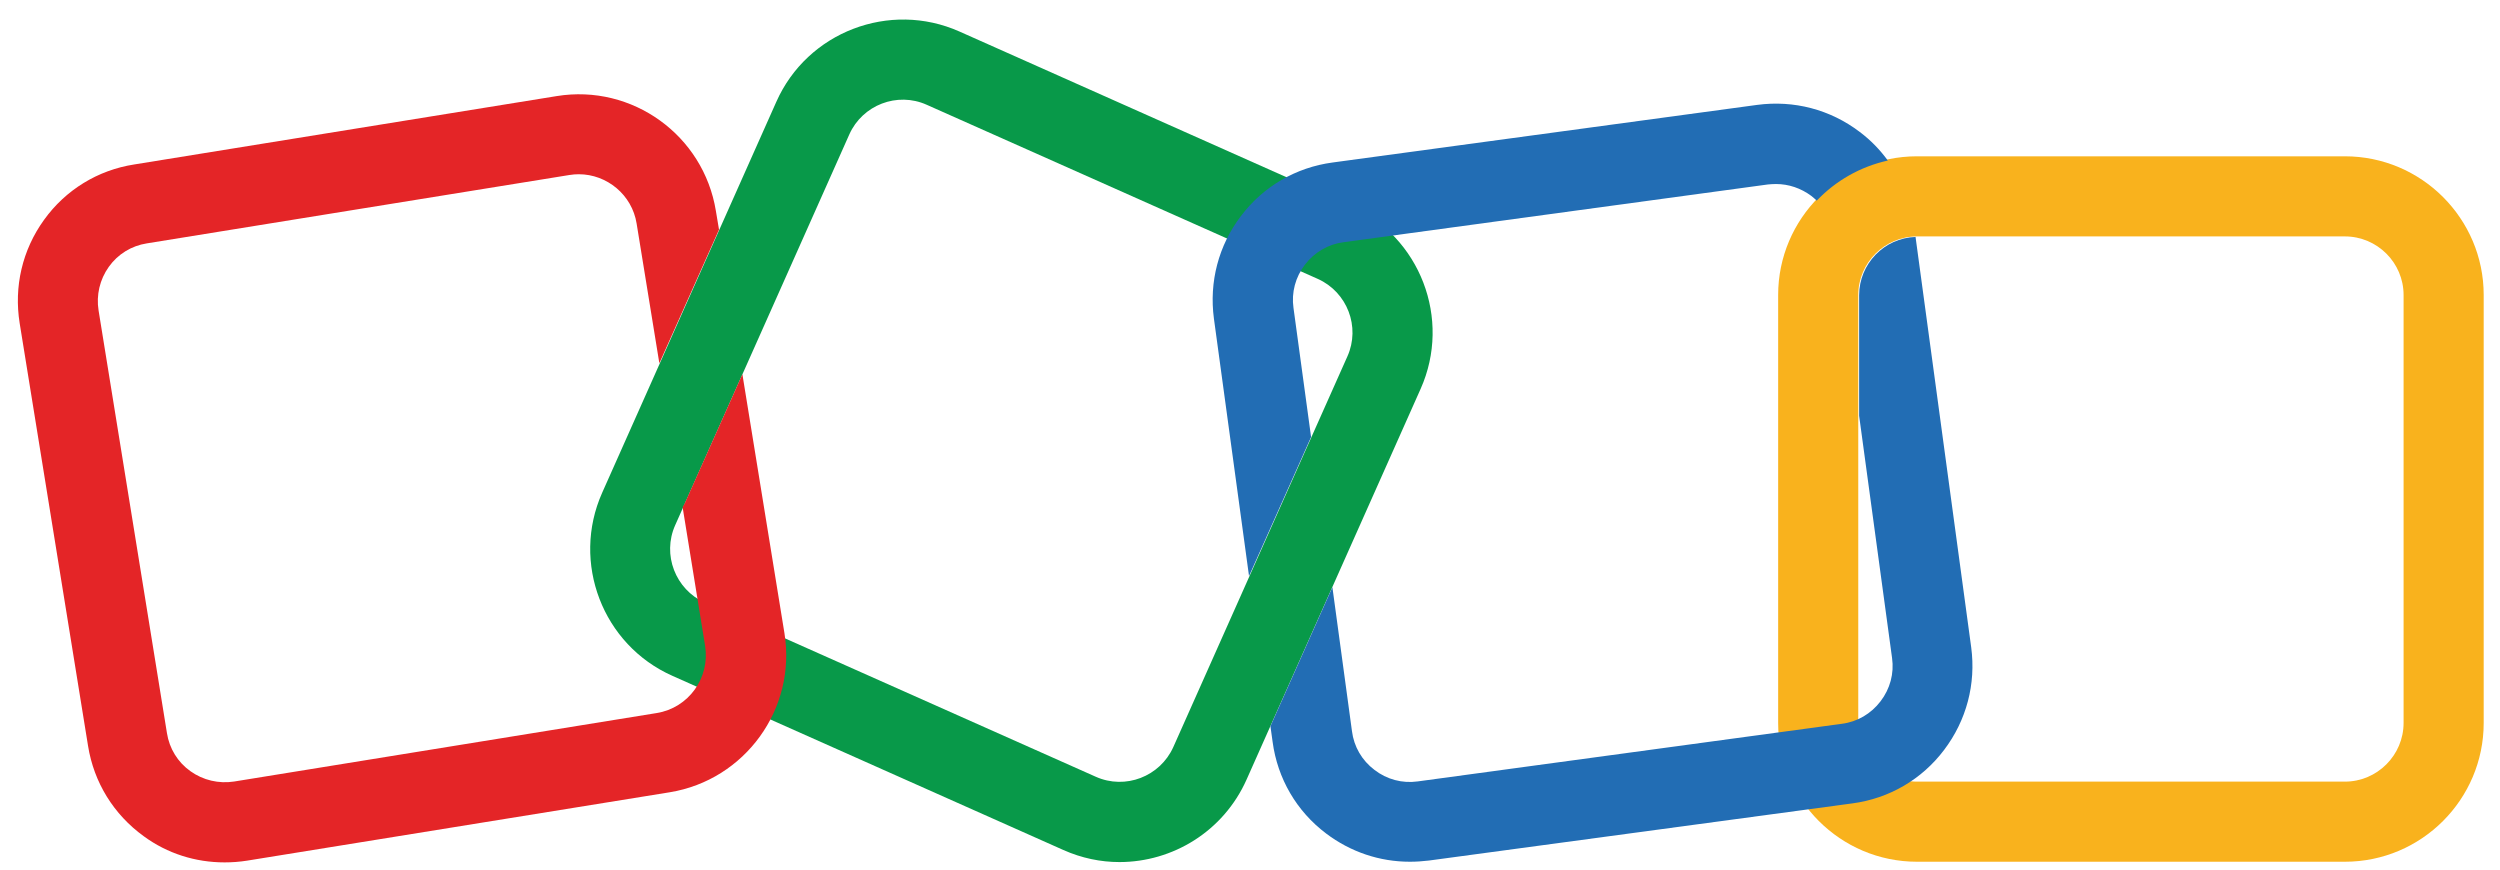
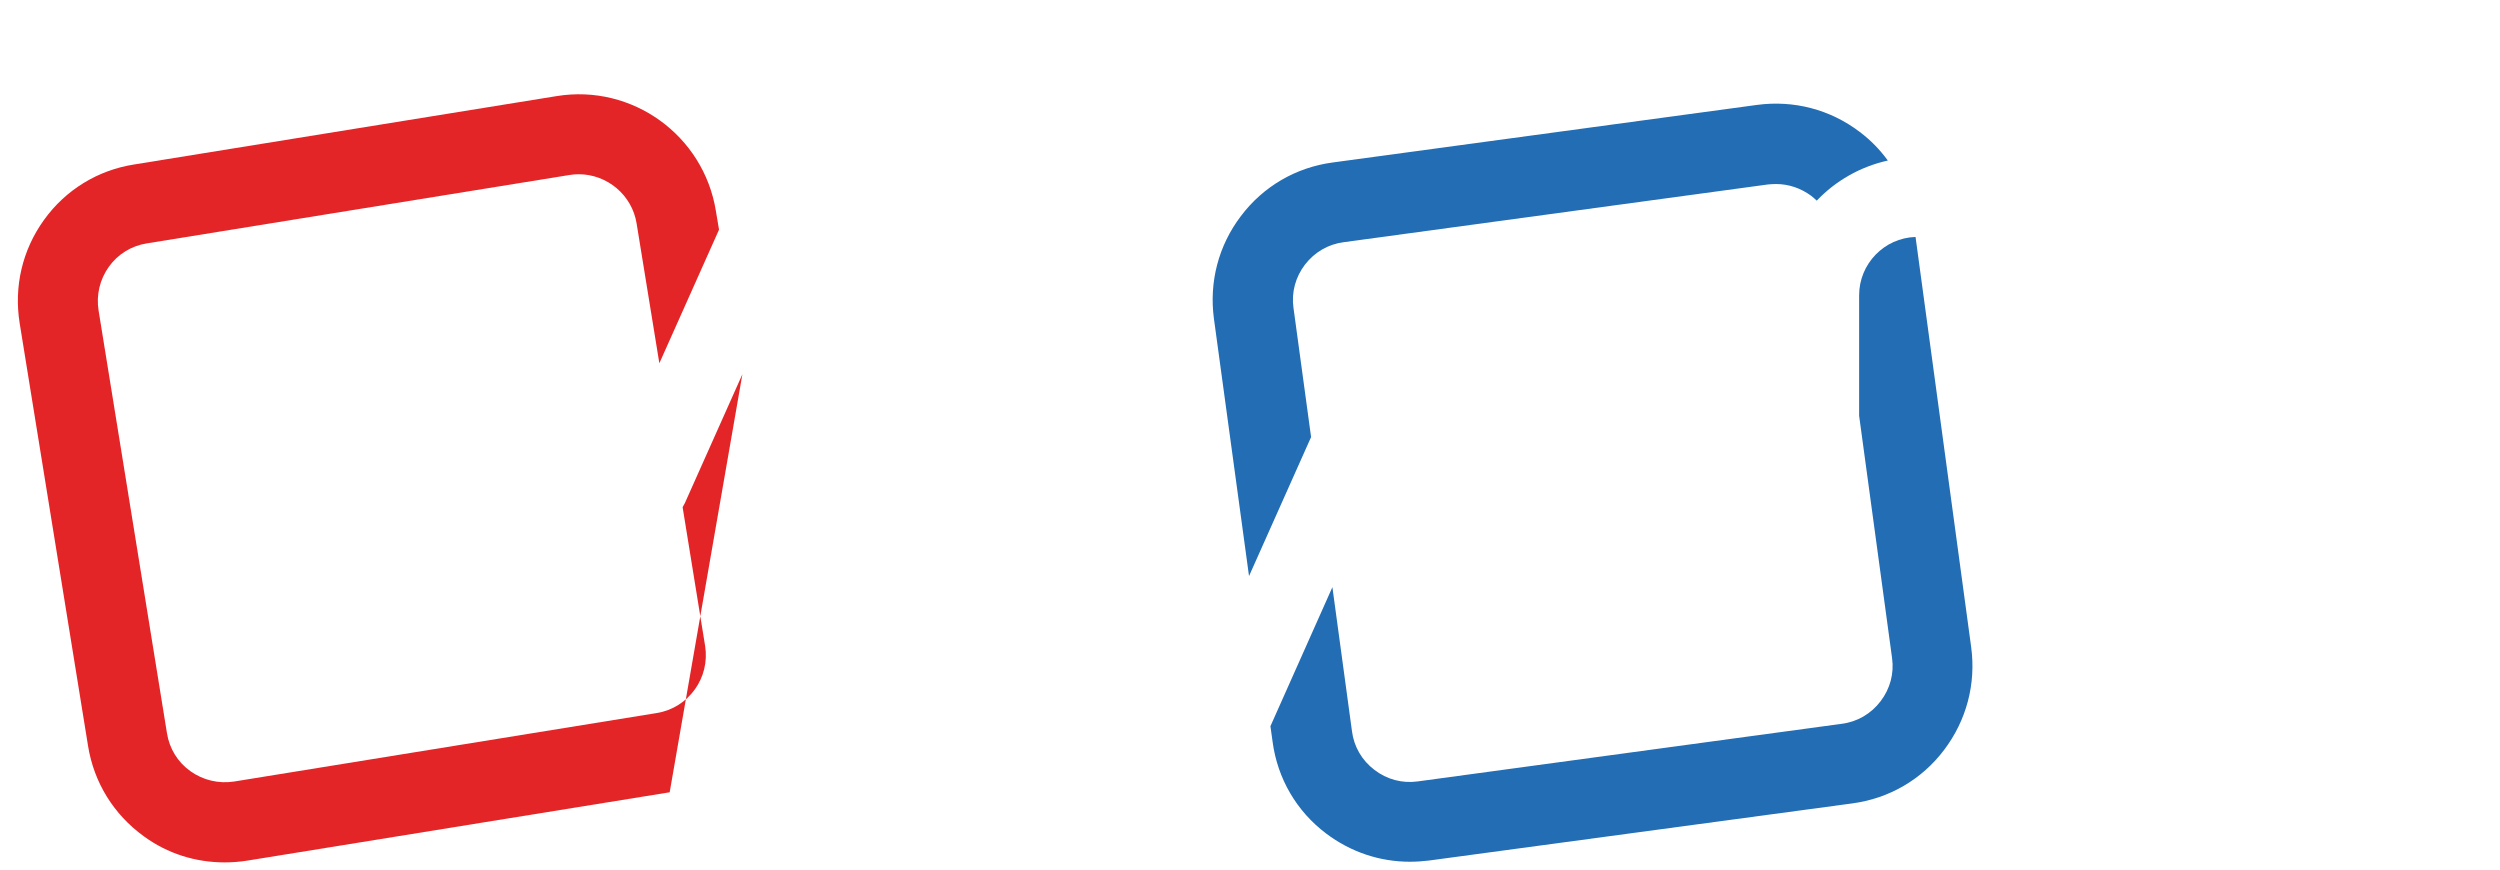
<svg xmlns="http://www.w3.org/2000/svg" width="23" height="8" viewBox="0 0 23 8" fill="none">
  <g clip-path="url(#clip0_92_5614)">
-     <path d="M10.299 7.931C10.126 7.931 9.951 7.895 9.783 7.82L6.187 6.218C5.544 5.933 5.254 5.175 5.54 4.533L7.142 0.937C7.427 0.294 8.185 0.004 8.827 0.29L12.423 1.892C13.066 2.177 13.356 2.935 13.07 3.577L11.468 7.173C11.255 7.65 10.787 7.931 10.299 7.931ZM10.081 7.146C10.353 7.268 10.672 7.144 10.794 6.874L12.396 3.279C12.518 3.007 12.394 2.687 12.124 2.566L8.526 0.964C8.254 0.842 7.935 0.966 7.814 1.236L6.212 4.831C6.09 5.103 6.214 5.422 6.483 5.544L10.081 7.146Z" fill="#089949" />
-     <path d="M21.573 7.928H17.636C16.932 7.928 16.359 7.355 16.359 6.651V2.714C16.359 2.011 16.932 1.438 17.636 1.438H21.573C22.277 1.438 22.85 2.011 22.85 2.714V6.651C22.85 7.355 22.277 7.928 21.573 7.928ZM17.636 2.175C17.339 2.175 17.096 2.417 17.096 2.714V6.651C17.096 6.948 17.339 7.191 17.636 7.191H21.573C21.87 7.191 22.113 6.948 22.113 6.651V2.714C22.113 2.417 21.87 2.175 21.573 2.175H17.636Z" fill="#F9B21D" />
-     <path d="M6.83 3.443L6.3 4.63C6.293 4.643 6.287 4.655 6.28 4.666L6.487 5.942C6.534 6.237 6.334 6.513 6.042 6.56L2.154 7.19C2.012 7.212 1.868 7.178 1.752 7.095C1.635 7.012 1.558 6.886 1.536 6.745L0.907 2.857C0.884 2.715 0.918 2.571 1.001 2.455C1.084 2.338 1.21 2.261 1.351 2.239L5.239 1.61C5.269 1.605 5.298 1.603 5.325 1.603C5.583 1.603 5.815 1.792 5.857 2.057L6.066 3.342L6.615 2.113L6.586 1.94C6.473 1.245 5.817 0.771 5.122 0.884L1.235 1.513C0.9 1.565 0.603 1.747 0.405 2.023C0.205 2.3 0.127 2.637 0.181 2.974L0.81 6.862C0.864 7.199 1.046 7.493 1.322 7.693C1.54 7.853 1.799 7.934 2.066 7.934C2.134 7.934 2.203 7.929 2.273 7.918L6.161 7.289C6.855 7.176 7.329 6.52 7.217 5.826L6.83 3.443Z" fill="#E42527" />
+     <path d="M6.83 3.443L6.3 4.63C6.293 4.643 6.287 4.655 6.28 4.666L6.487 5.942C6.534 6.237 6.334 6.513 6.042 6.56L2.154 7.19C2.012 7.212 1.868 7.178 1.752 7.095C1.635 7.012 1.558 6.886 1.536 6.745L0.907 2.857C0.884 2.715 0.918 2.571 1.001 2.455C1.084 2.338 1.21 2.261 1.351 2.239L5.239 1.61C5.269 1.605 5.298 1.603 5.325 1.603C5.583 1.603 5.815 1.792 5.857 2.057L6.066 3.342L6.615 2.113L6.586 1.94C6.473 1.245 5.817 0.771 5.122 0.884L1.235 1.513C0.9 1.565 0.603 1.747 0.405 2.023C0.205 2.3 0.127 2.637 0.181 2.974L0.81 6.862C0.864 7.199 1.046 7.493 1.322 7.693C1.54 7.853 1.799 7.934 2.066 7.934C2.134 7.934 2.203 7.929 2.273 7.918L6.161 7.289L6.83 3.443Z" fill="#E42527" />
    <path d="M11.491 5.3L12.062 4.021L11.9 2.832C11.88 2.691 11.918 2.549 12.006 2.434C12.094 2.32 12.22 2.246 12.363 2.228L16.265 1.697C16.289 1.695 16.314 1.693 16.339 1.693C16.456 1.693 16.568 1.731 16.665 1.803C16.683 1.816 16.698 1.832 16.714 1.846C16.887 1.664 17.114 1.533 17.368 1.477C17.296 1.378 17.211 1.29 17.11 1.214C16.838 1.007 16.503 0.92 16.166 0.965L12.26 1.495C11.923 1.54 11.622 1.715 11.417 1.987C11.21 2.259 11.123 2.594 11.168 2.931L11.491 5.3Z" fill="#226DB4" />
    <path d="M18.135 5.955L17.623 2.18C17.335 2.189 17.104 2.427 17.104 2.717V3.825L17.407 6.054C17.427 6.196 17.389 6.337 17.301 6.452C17.214 6.566 17.088 6.641 16.944 6.659L13.043 7.189C12.901 7.209 12.759 7.171 12.645 7.083C12.53 6.996 12.456 6.87 12.438 6.726L12.258 5.402L11.688 6.681L11.708 6.825C11.753 7.162 11.928 7.463 12.2 7.668C12.425 7.838 12.692 7.928 12.971 7.928C13.029 7.928 13.088 7.924 13.146 7.917L17.043 7.391C17.38 7.346 17.681 7.171 17.886 6.899C18.092 6.627 18.18 6.292 18.135 5.955Z" fill="#226DB4" />
  </g>
  <defs>
    <clipPath id="clip0_92_5614">
      <rect width="23" height="7.965" fill="white" />
    </clipPath>
  </defs>
</svg>